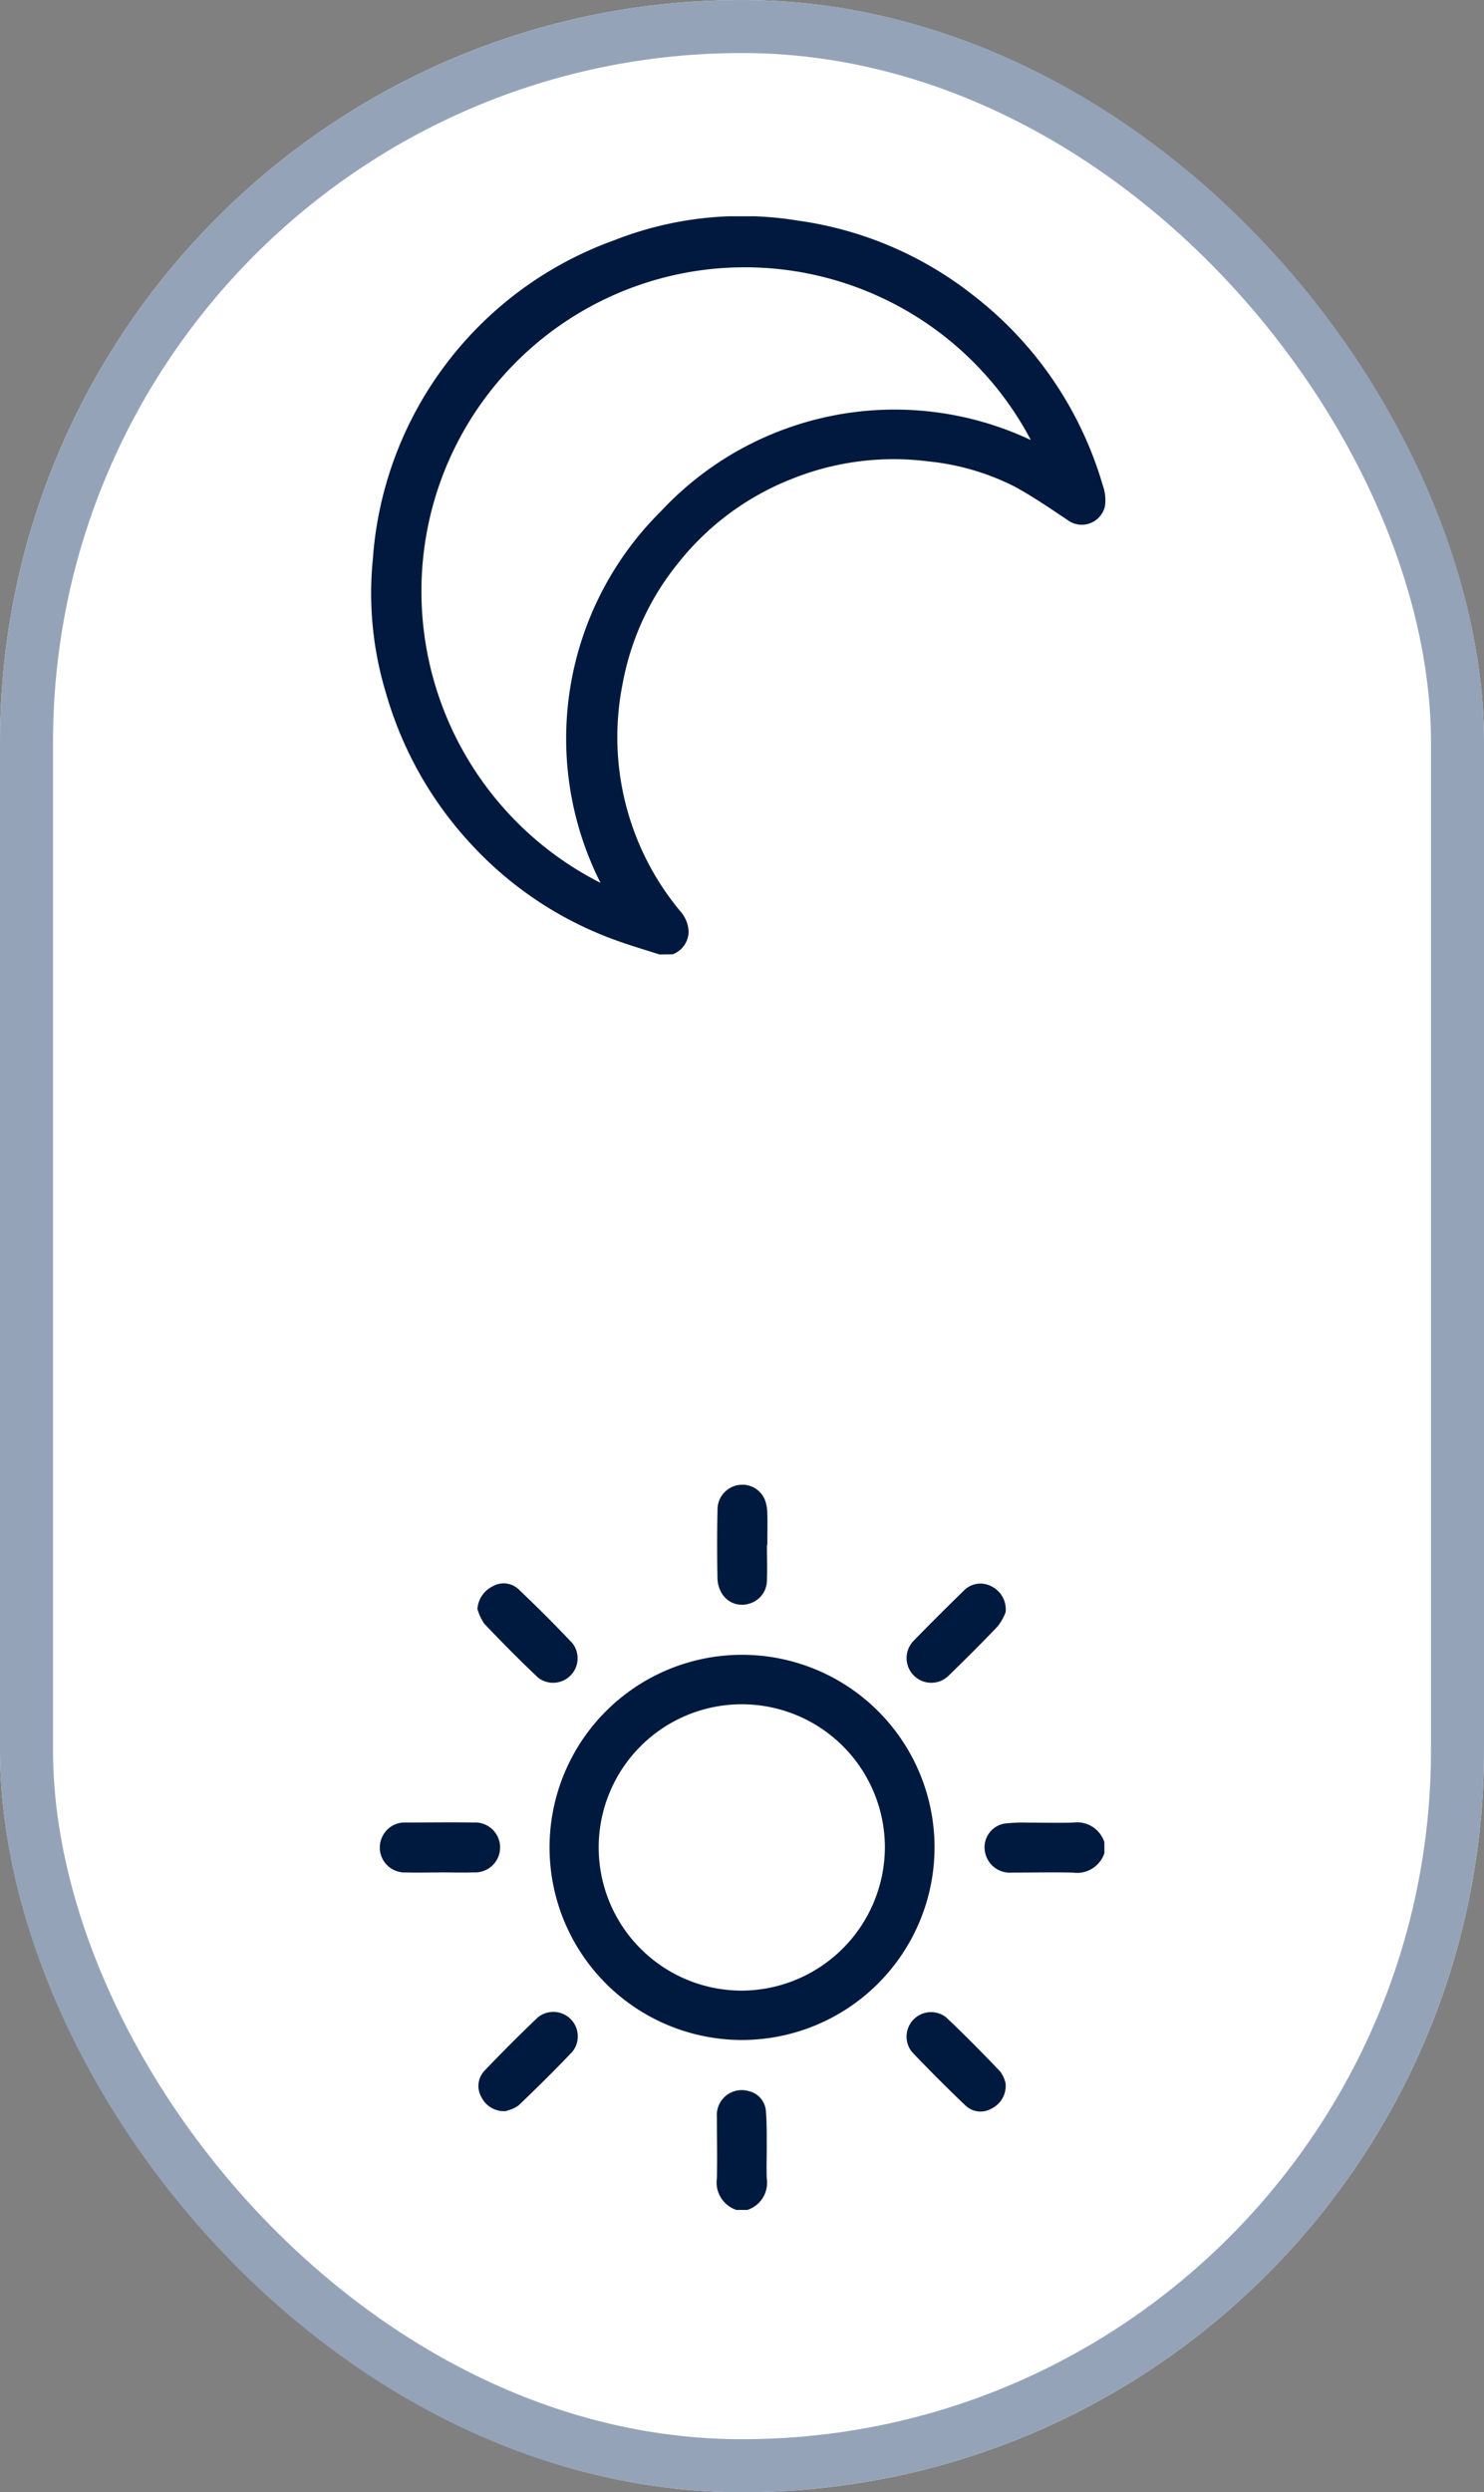
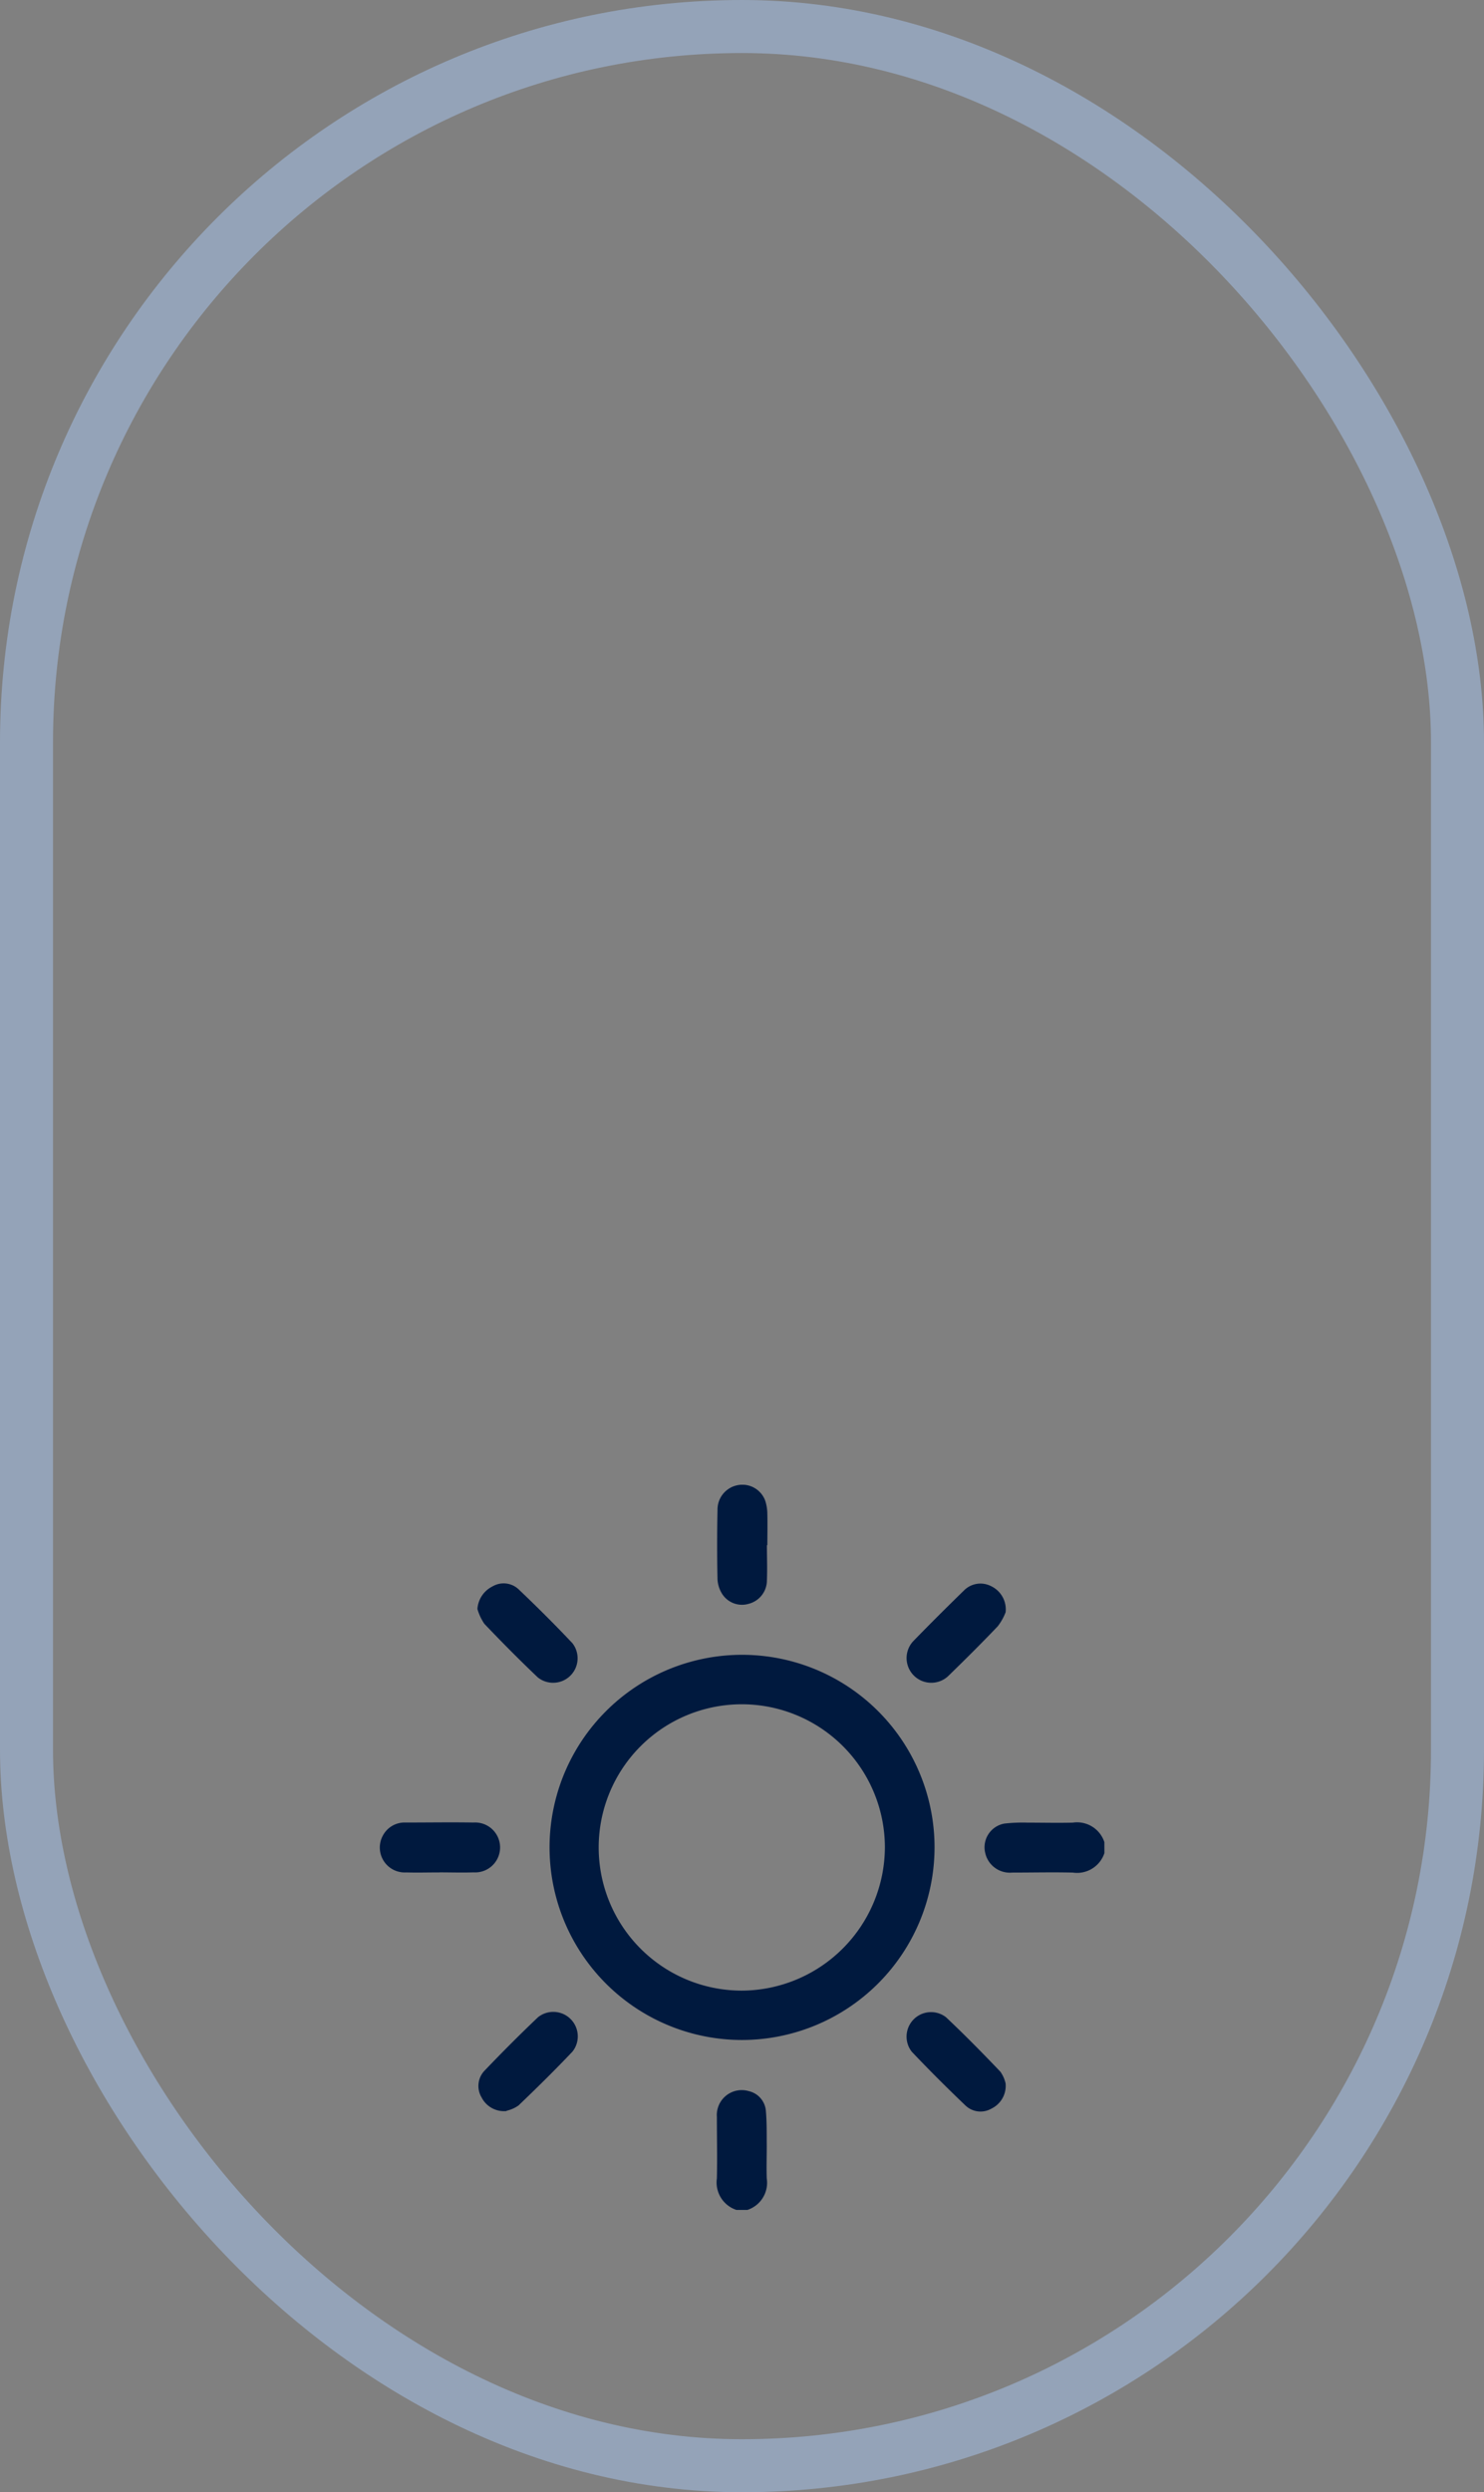
<svg xmlns="http://www.w3.org/2000/svg" width="28" height="47" viewBox="0 0 28 47">
  <rect x="0" y="0" width="28" height="47" fill="#808080" stroke="none" />
  <defs>
    <clipPath id="clip-path">
      <rect id="Retângulo_140" data-name="Retângulo 140" width="13.676" height="13.677" fill="#00193e" />
    </clipPath>
    <clipPath id="clip-path-2">
      <rect id="Retângulo_141" data-name="Retângulo 141" width="13.921" height="13.859" fill="#01193e" />
    </clipPath>
  </defs>
  <g id="Grupo_293" data-name="Grupo 293" transform="translate(-35)">
    <g id="Retângulo_139" data-name="Retângulo 139" transform="translate(35)" fill="#fff" stroke="#94a3b8" stroke-width="1">
-       <rect width="28" height="47" rx="14" stroke="none" />
      <rect x="0.5" y="0.5" width="27" height="46" rx="13.5" fill="none" />
    </g>
    <g id="Grupo_176" data-name="Grupo 176" transform="translate(42.162 28)">
      <g id="Grupo_175" data-name="Grupo 175" clip-path="url(#clip-path)">
        <path id="Caminho_482" data-name="Caminho 482" d="M428.968,238.473a.543.543,0,0,1-.595.368c-.382-.009-.765,0-1.147,0a.476.476,0,0,1-.506-.366.454.454,0,0,1,.36-.558,3.049,3.049,0,0,1,.439-.018c.284,0,.569.007.853,0a.542.542,0,0,1,.595.367Z" transform="translate(-415.292 -231.527)" fill="#00193e" />
        <path id="Caminho_483" data-name="Caminho 483" d="M238.253,428.914a.545.545,0,0,1-.369-.594c.009-.387,0-.774,0-1.16a.47.47,0,0,1,.6-.487.416.416,0,0,1,.324.367c.02.221.015.444.017.666,0,.2-.007.409,0,.613a.539.539,0,0,1-.366.595Z" transform="translate(-231.52 -415.238)" fill="#00193e" />
        <path id="Caminho_484" data-name="Caminho 484" d="M123.565,127.155a3.632,3.632,0,1,1,3.637-3.626,3.637,3.637,0,0,1-3.637,3.626m2.7-3.631a2.7,2.7,0,1,0-2.7,2.7,2.712,2.712,0,0,0,2.7-2.7" transform="translate(-116.731 -116.684)" fill="#00193e" />
        <path id="Caminho_485" data-name="Caminho 485" d="M238.832,1.137c0,.222.009.445,0,.667a.457.457,0,0,1-.343.441.444.444,0,0,1-.5-.184.572.572,0,0,1-.089-.273q-.014-.654,0-1.308a.468.468,0,0,1,.391-.474.459.459,0,0,1,.511.3.826.826,0,0,1,.038.248c.005.2,0,.392,0,.587h0" transform="translate(-231.524 0)" fill="#00193e" />
        <path id="Caminho_486" data-name="Caminho 486" d="M1.128,238.854c-.209,0-.418.006-.627,0a.47.47,0,0,1-.44-.695.464.464,0,0,1,.429-.246c.427,0,.854-.007,1.281,0a.471.471,0,1,1,0,.94c-.213.007-.427,0-.641,0" transform="translate(0.001 -231.543)" fill="#00193e" />
        <path id="Caminho_487" data-name="Caminho 487" d="M70.2,373.16a.474.474,0,0,1-.473-.26.417.417,0,0,1,.056-.5c.329-.344.665-.681,1.01-1.009a.462.462,0,0,1,.652.646c-.33.349-.673.686-1.02,1.018a.644.644,0,0,1-.226.1" transform="translate(-67.804 -361.349)" fill="#00193e" />
        <path id="Caminho_488" data-name="Caminho 488" d="M373.245,70.238a1.024,1.024,0,0,1-.148.264c-.3.316-.61.623-.922.927a.466.466,0,1,1-.665-.653c.31-.319.626-.633.944-.943a.438.438,0,0,1,.518-.086.485.485,0,0,1,.273.492" transform="translate(-361.433 -67.834)" fill="#00193e" />
        <path id="Caminho_489" data-name="Caminho 489" d="M373.154,372.6a.477.477,0,0,1-.267.47.412.412,0,0,1-.486-.054c-.347-.331-.688-.671-1.018-1.019a.462.462,0,0,1,.644-.652c.353.332.693.678,1.028,1.029a.621.621,0,0,1,.1.227" transform="translate(-361.342 -361.305)" fill="#00193e" />
        <path id="Caminho_490" data-name="Caminho 490" d="M69.008,70.085a.514.514,0,0,1,.287-.427.413.413,0,0,1,.487.053c.348.331.689.67,1.018,1.019a.462.462,0,0,1-.653.645c-.345-.328-.68-.666-1.008-1.01a.98.98,0,0,1-.131-.28" transform="translate(-67.162 -67.742)" fill="#00193e" />
      </g>
    </g>
    <g id="Grupo_180" data-name="Grupo 180" transform="translate(55.859 4.079) rotate(90)">
      <g id="Grupo_177" data-name="Grupo 177" clip-path="url(#clip-path-2)">
-         <path id="Caminho_491" data-name="Caminho 491" d="M13.921,8.415c-.082.256-.158.515-.248.768a6.882,6.882,0,0,1-1.8,2.757A7.016,7.016,0,0,1,9,13.574a6.48,6.48,0,0,1-2.537.25A6.906,6.906,0,0,1,.452,9.27,6.57,6.57,0,0,1,.082,5.8a6.86,6.86,0,0,1,1.4-3.294A7,7,0,0,1,5.087.048.8.8,0,0,1,5.468.011a.449.449,0,0,1,.25.719c-.219.331-.447.659-.633,1.009a4.621,4.621,0,0,0-.463,1.605,5.148,5.148,0,0,0,.333,2.581A5.121,5.121,0,0,0,6.536,8.06,5.059,5.059,0,0,0,8.829,9.114a5.13,5.13,0,0,0,4.265-1.081.621.621,0,0,1,.4-.167.465.465,0,0,1,.424.3Zm-1.35,1.113A6.032,6.032,0,0,1,5.563,8.389,6.03,6.03,0,0,1,4.22,1.409,6.1,6.1,0,0,0,6.653,12.893a6.164,6.164,0,0,0,5.918-3.365" transform="translate(0 0)" fill="#01193e" />
-       </g>
+         </g>
    </g>
  </g>
</svg>